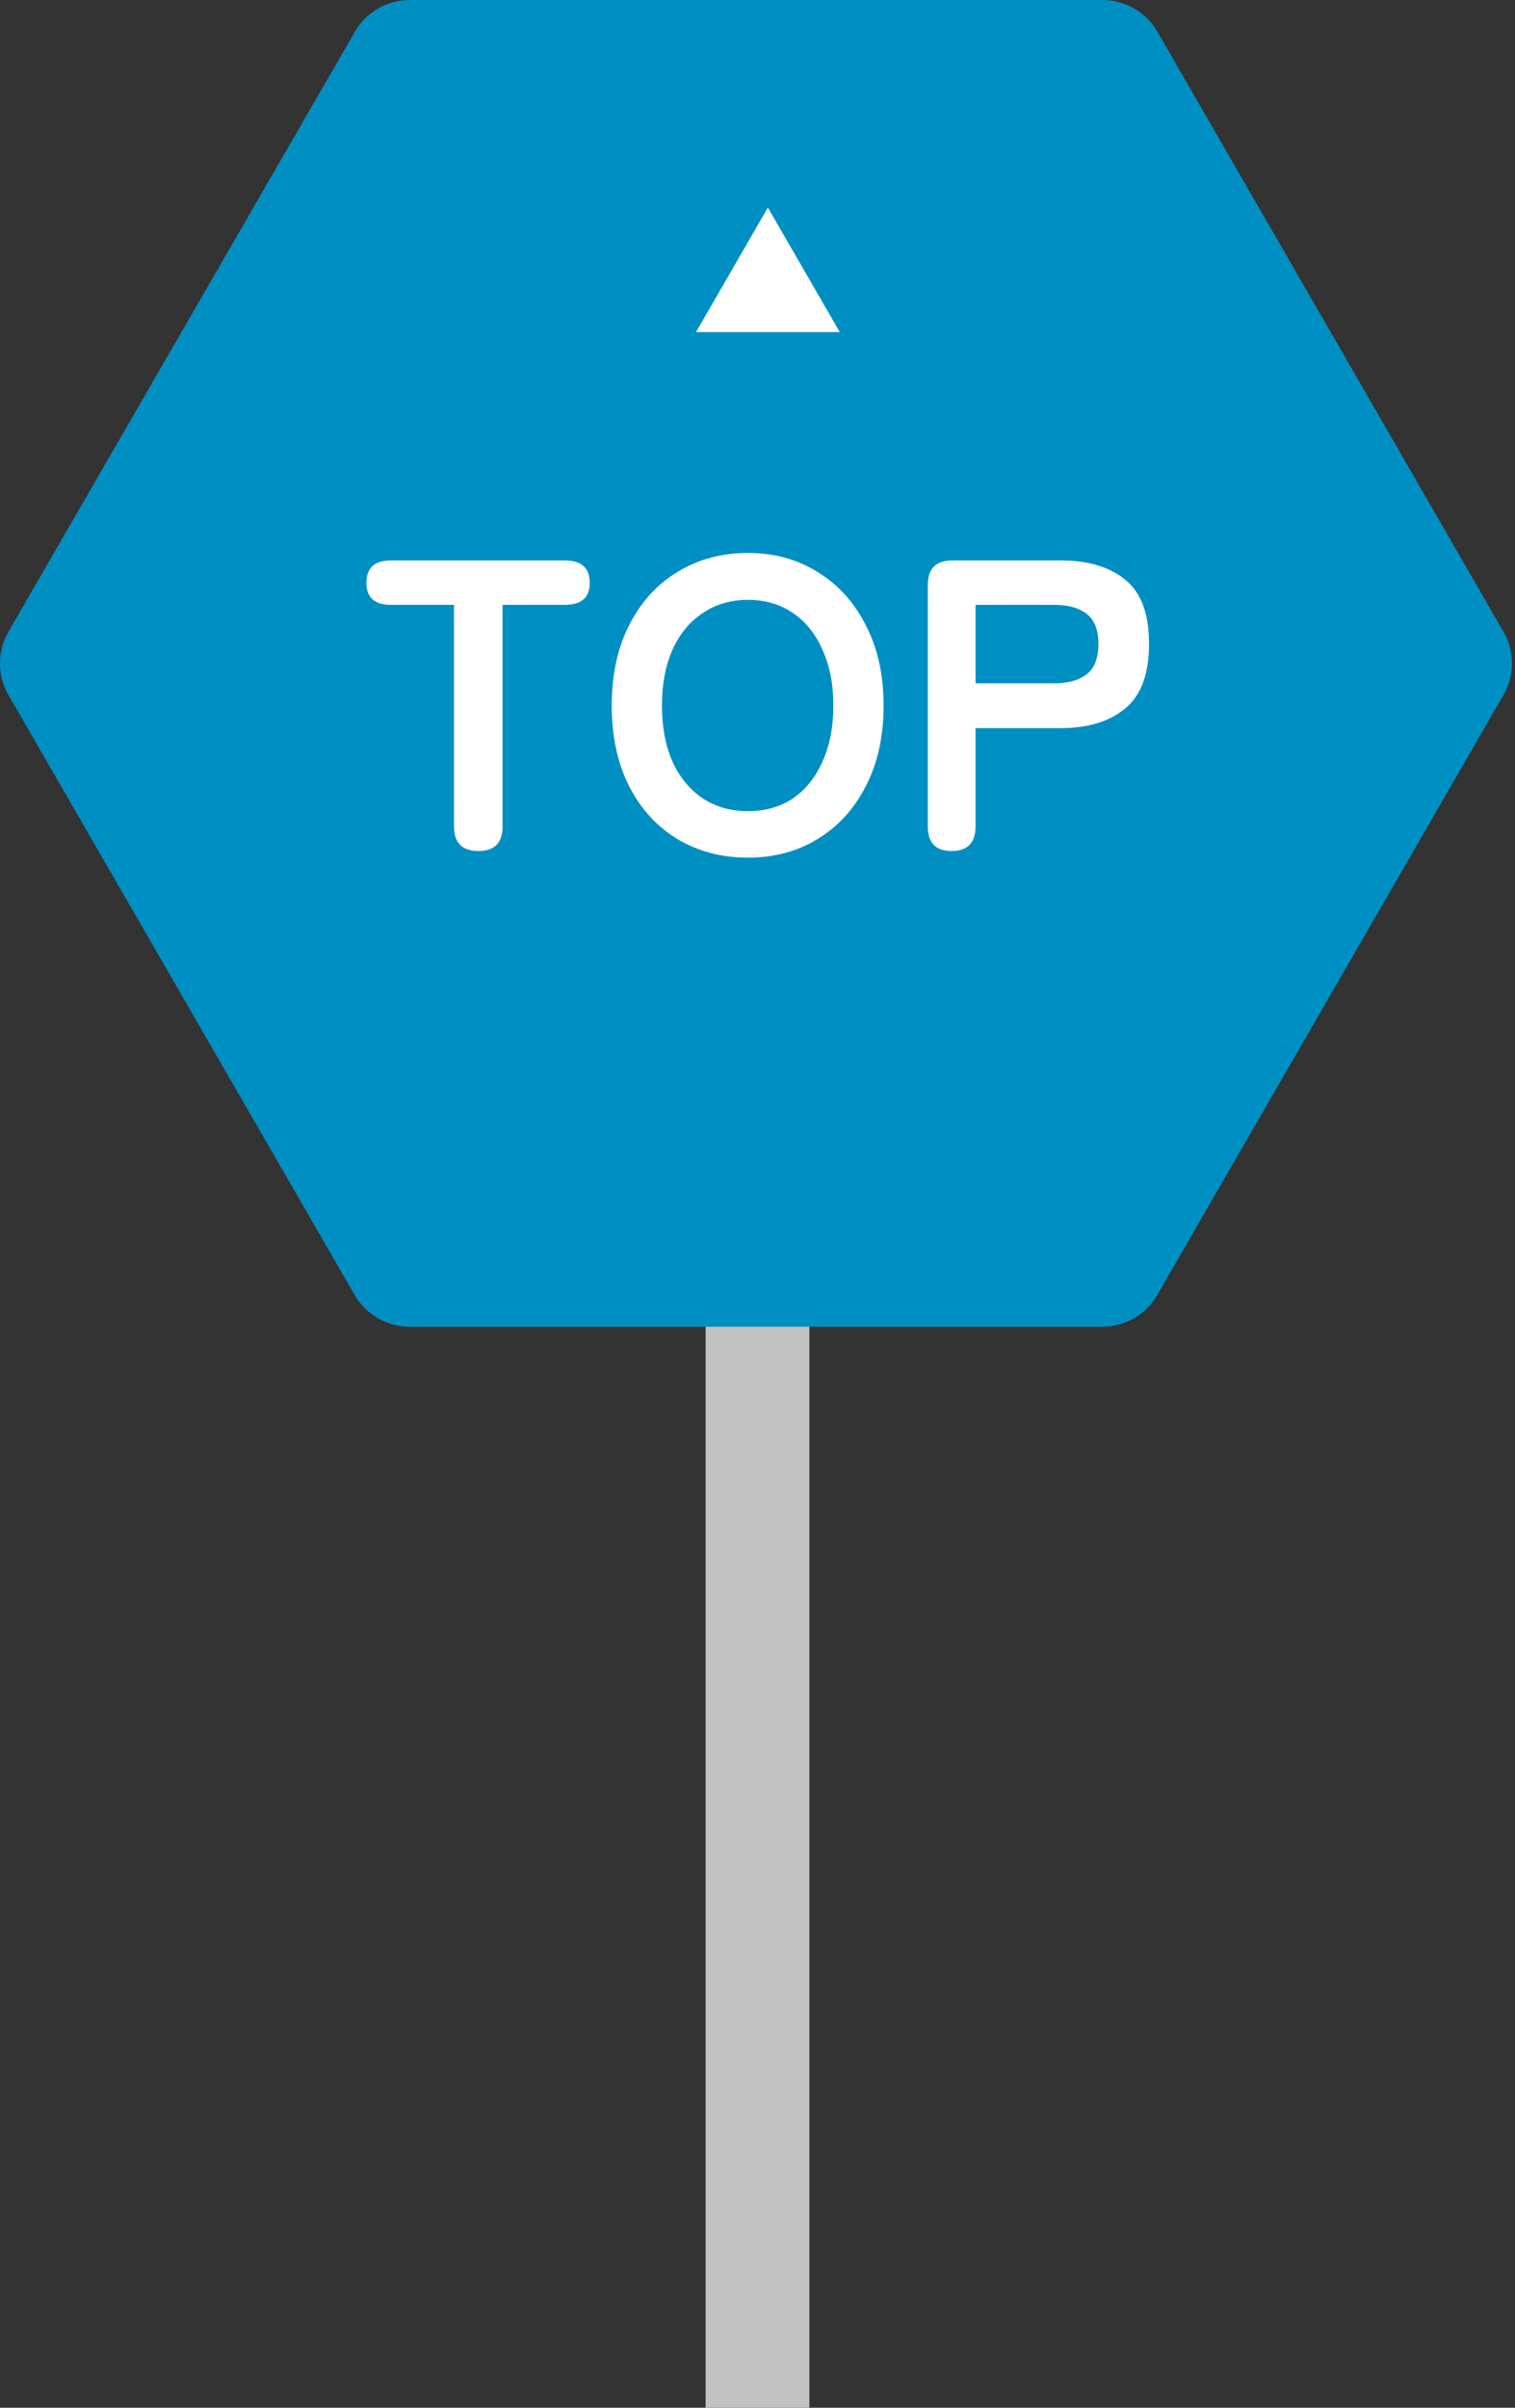
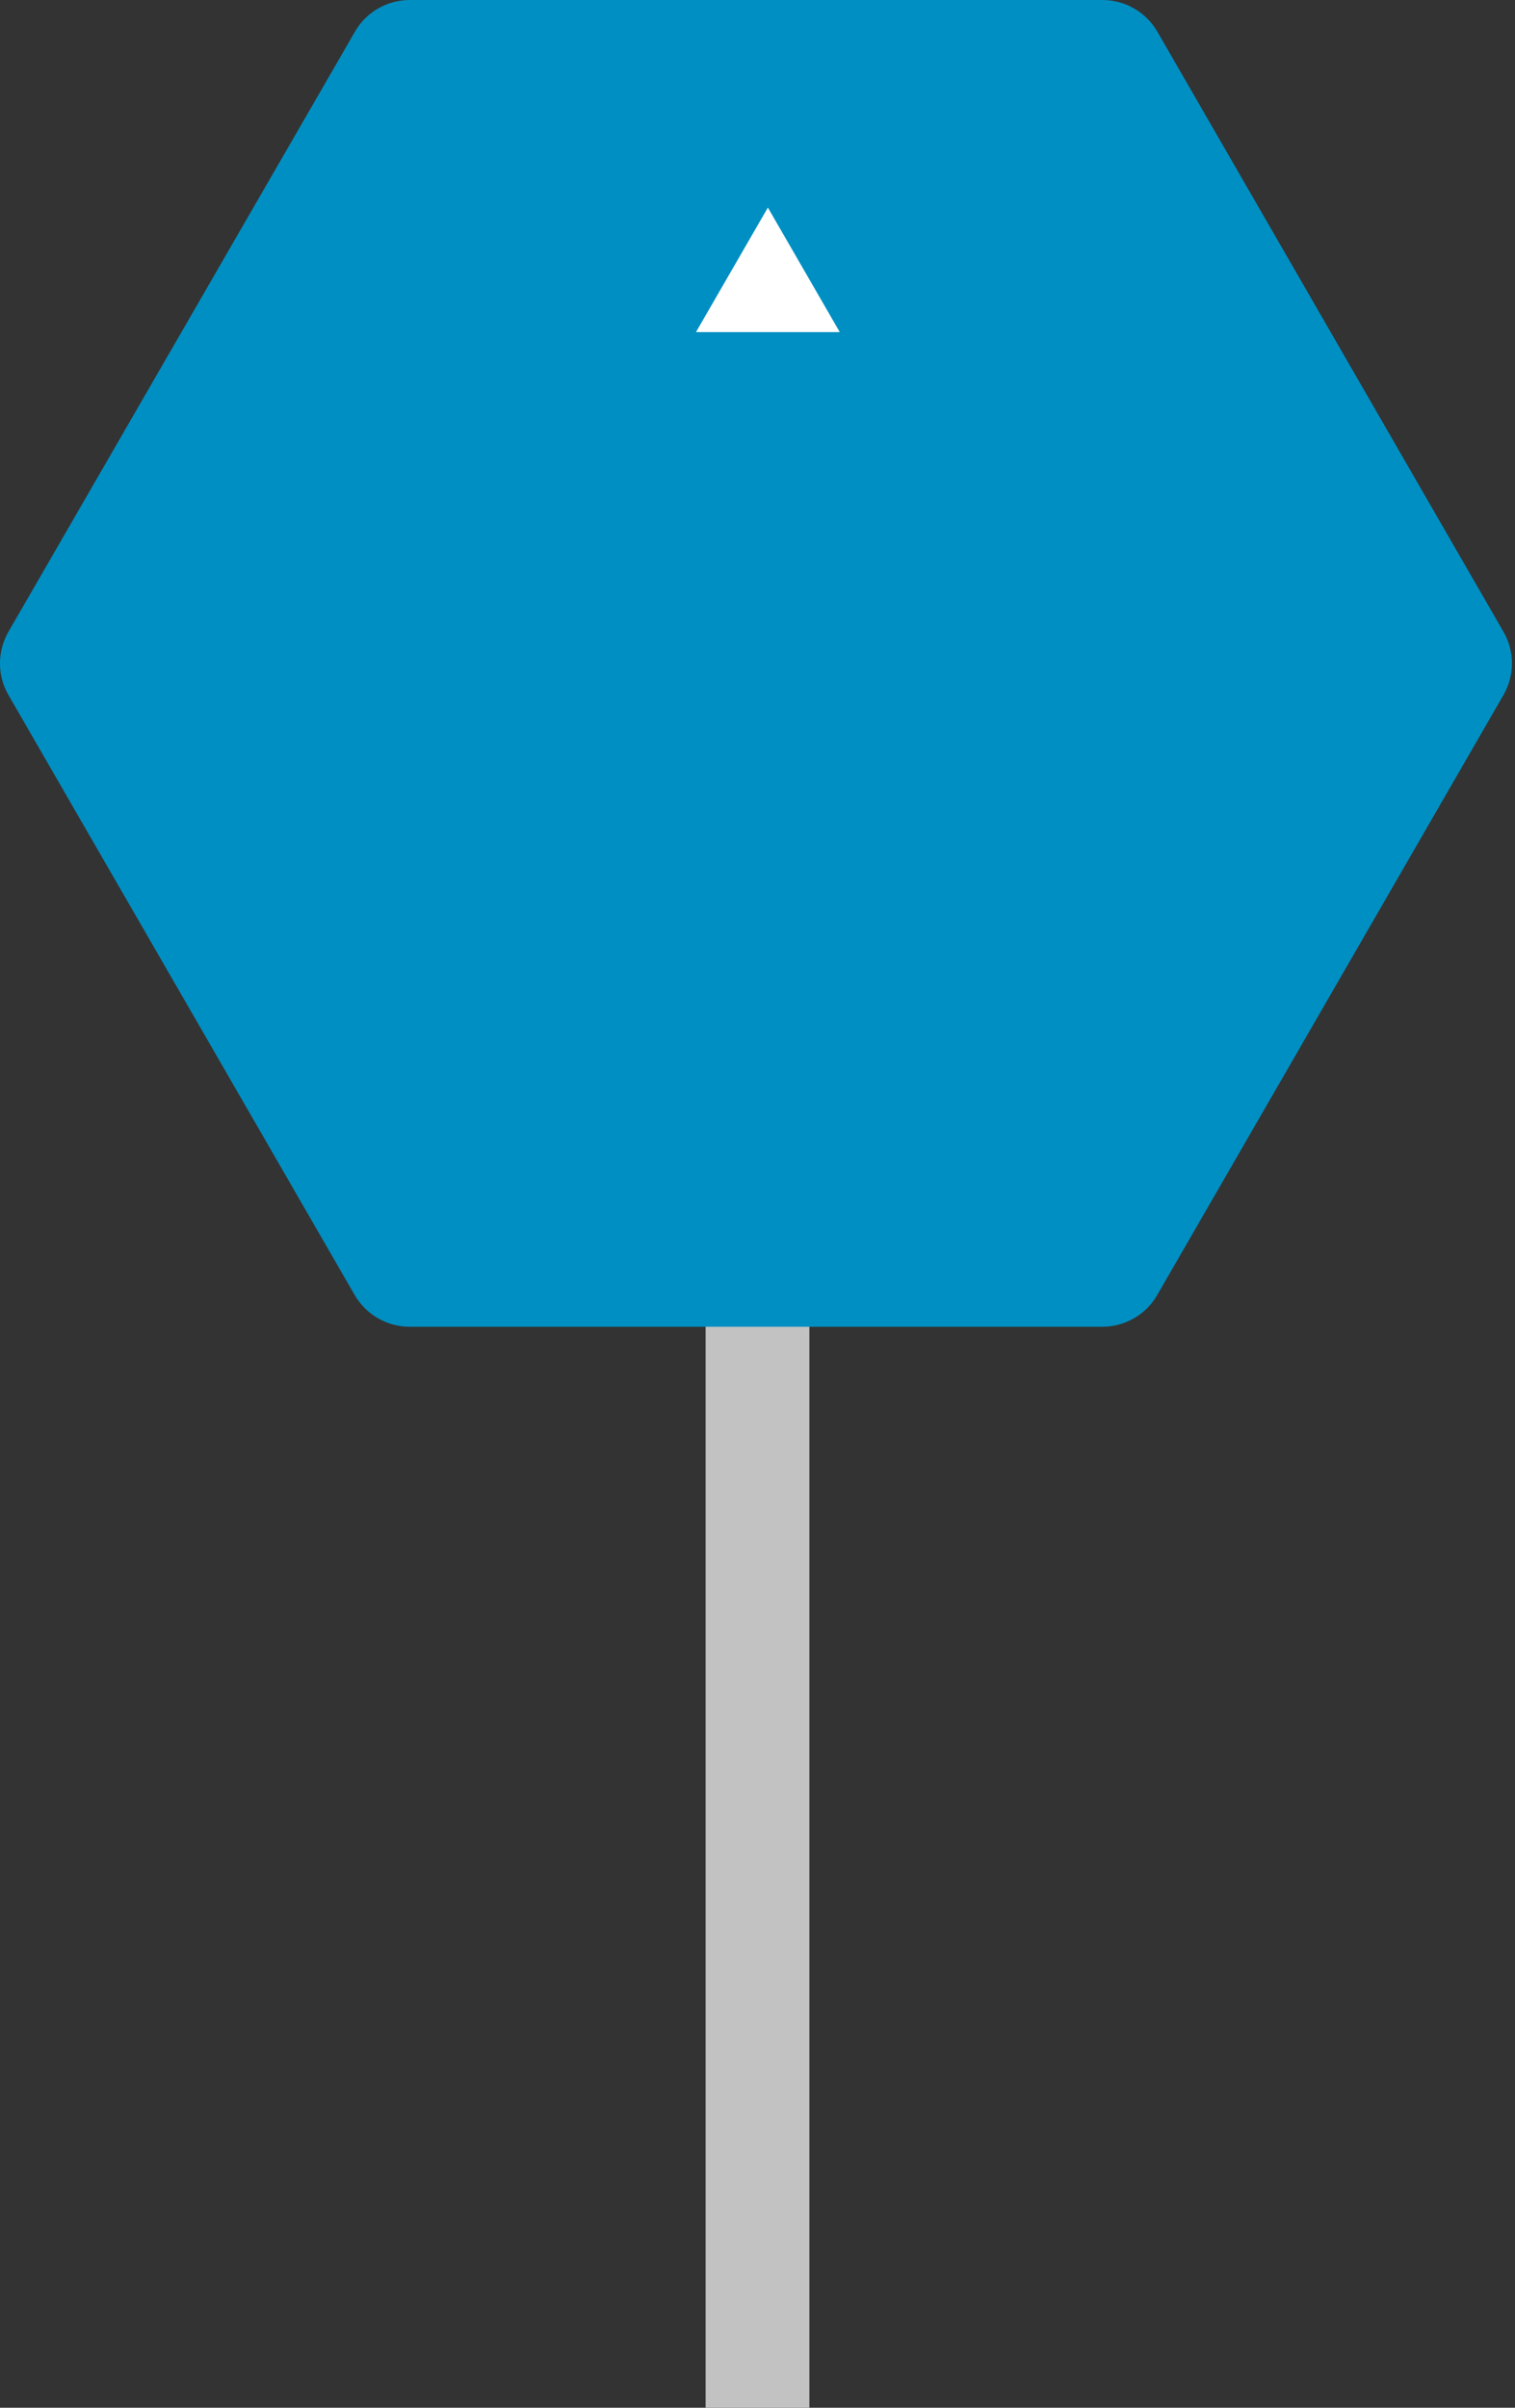
<svg xmlns="http://www.w3.org/2000/svg" width="73" height="116" viewBox="0 0 73 116" fill="none">
  <rect x="0" y="0" width="73" height="116" fill="#333333" stroke="none" />
  <path d="M39 55H34V116H39V55Z" fill="#C2C2C2" />
  <path d="M53.111 0H19.75C18.66 0 17.64 0.58 17.101 1.53L0.411 30.43C-0.139 31.38 -0.139 32.55 0.411 33.49L17.09 62.39C17.64 63.34 18.651 63.92 19.741 63.92H53.111C54.2 63.92 55.221 63.34 55.761 62.39L72.441 33.49C72.991 32.54 72.991 31.37 72.441 30.43L55.77 1.53C55.221 0.58 54.211 0 53.12 0H53.111Z" fill="#008FC2" />
-   <path d="M23.056 41C22.269 41 21.876 40.607 21.876 39.82V29.14H18.836C18.049 29.14 17.656 28.787 17.656 28.08C17.656 27.36 18.049 27 18.836 27H27.216C28.016 27 28.416 27.36 28.416 28.08C28.416 28.787 28.016 29.14 27.216 29.14H24.216V39.82C24.216 40.607 23.829 41 23.056 41ZM36.036 41.32C34.769 41.32 33.636 41.02 32.636 40.42C31.649 39.82 30.876 38.973 30.316 37.88C29.756 36.773 29.476 35.48 29.476 34C29.476 32.507 29.756 31.213 30.316 30.12C30.876 29.013 31.649 28.16 32.636 27.56C33.636 26.947 34.769 26.64 36.036 26.64C37.303 26.64 38.422 26.947 39.396 27.56C40.383 28.16 41.156 29.013 41.716 30.12C42.289 31.213 42.576 32.507 42.576 34C42.576 35.48 42.289 36.773 41.716 37.88C41.156 38.973 40.383 39.82 39.396 40.42C38.422 41.02 37.303 41.32 36.036 41.32ZM36.036 39.08C36.876 39.08 37.602 38.873 38.216 38.46C38.829 38.033 39.303 37.44 39.636 36.68C39.983 35.907 40.156 35.013 40.156 34C40.156 32.973 39.983 32.08 39.636 31.32C39.303 30.547 38.829 29.953 38.216 29.54C37.602 29.113 36.876 28.9 36.036 28.9C35.209 28.9 34.483 29.113 33.856 29.54C33.229 29.953 32.742 30.547 32.396 31.32C32.062 32.08 31.896 32.973 31.896 34C31.896 35.013 32.062 35.907 32.396 36.68C32.742 37.44 33.229 38.033 33.856 38.46C34.483 38.873 35.209 39.08 36.036 39.08ZM45.847 41C45.087 41 44.707 40.607 44.707 39.82V28.18C44.707 27.393 45.1 27 45.887 27H51.107C52.414 27 53.447 27.307 54.207 27.92C54.98 28.533 55.367 29.567 55.367 31.02C55.367 32.473 54.98 33.513 54.207 34.14C53.447 34.767 52.414 35.08 51.107 35.08H47.007V39.82C47.007 40.607 46.62 41 45.847 41ZM47.007 32.92H50.787C51.467 32.92 51.994 32.773 52.367 32.48C52.74 32.187 52.927 31.7 52.927 31.02C52.927 30.353 52.74 29.873 52.367 29.58C51.994 29.287 51.467 29.14 50.787 29.14H47.007V32.92Z" fill="white" />
-   <path d="M37 10L40.464 16H33.536L37 10Z" fill="white" />
+   <path d="M37 10L40.464 16H33.536L37 10" fill="white" />
</svg>